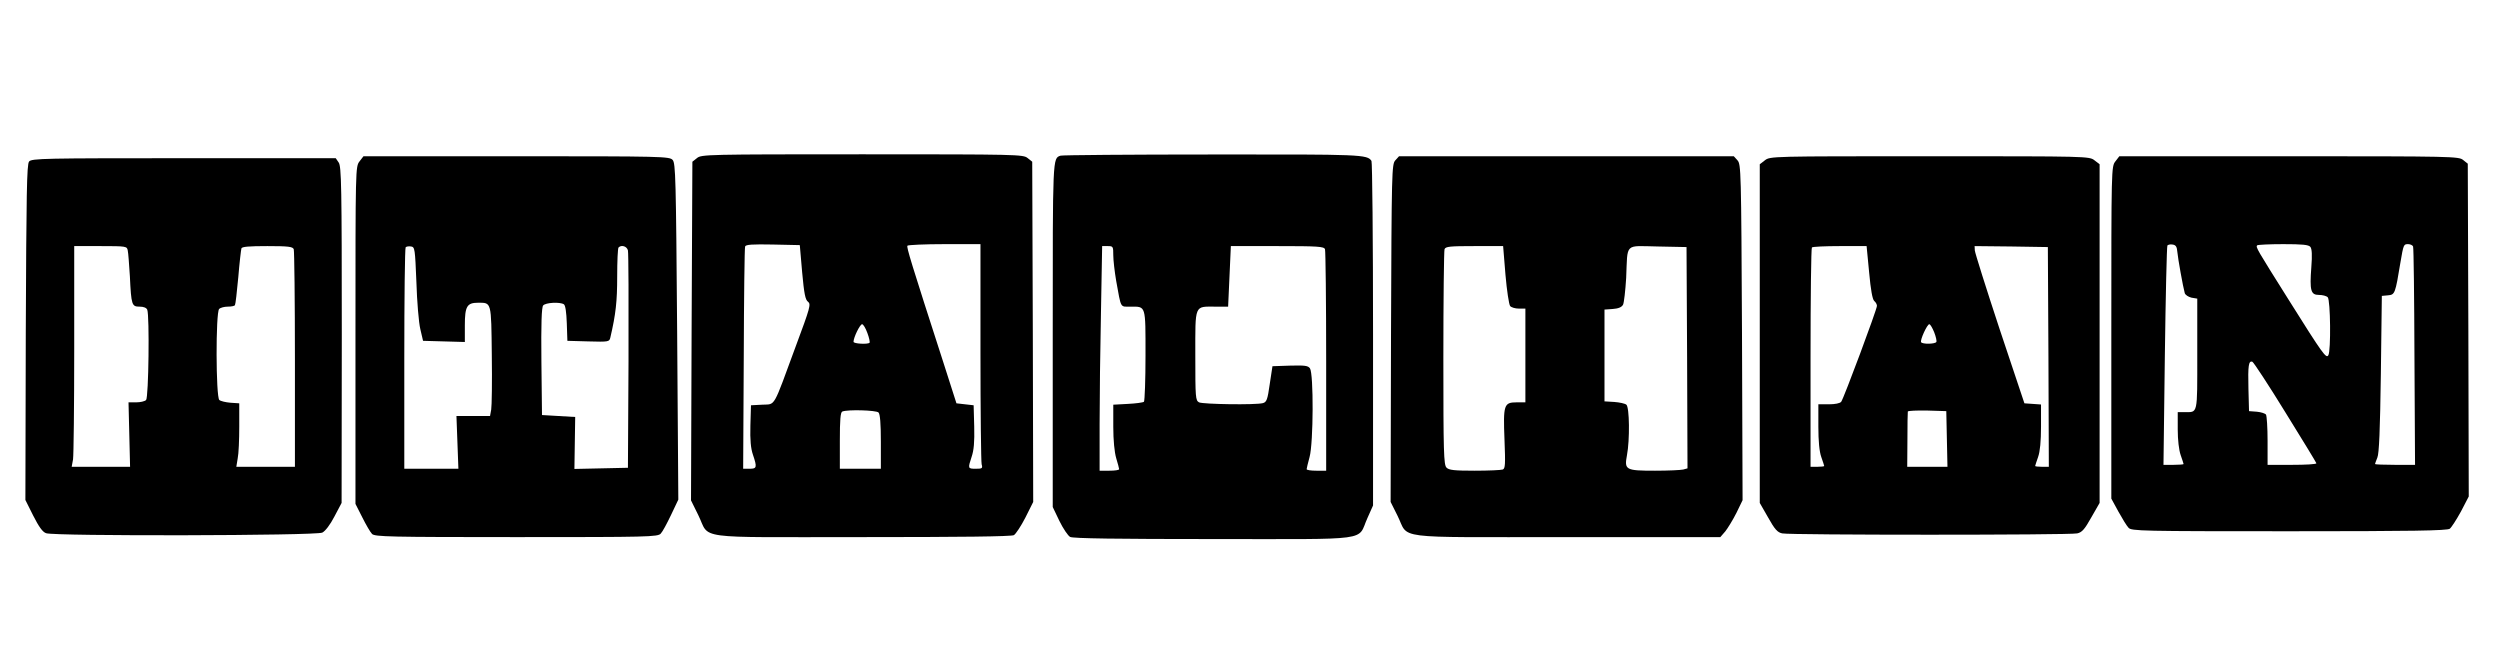
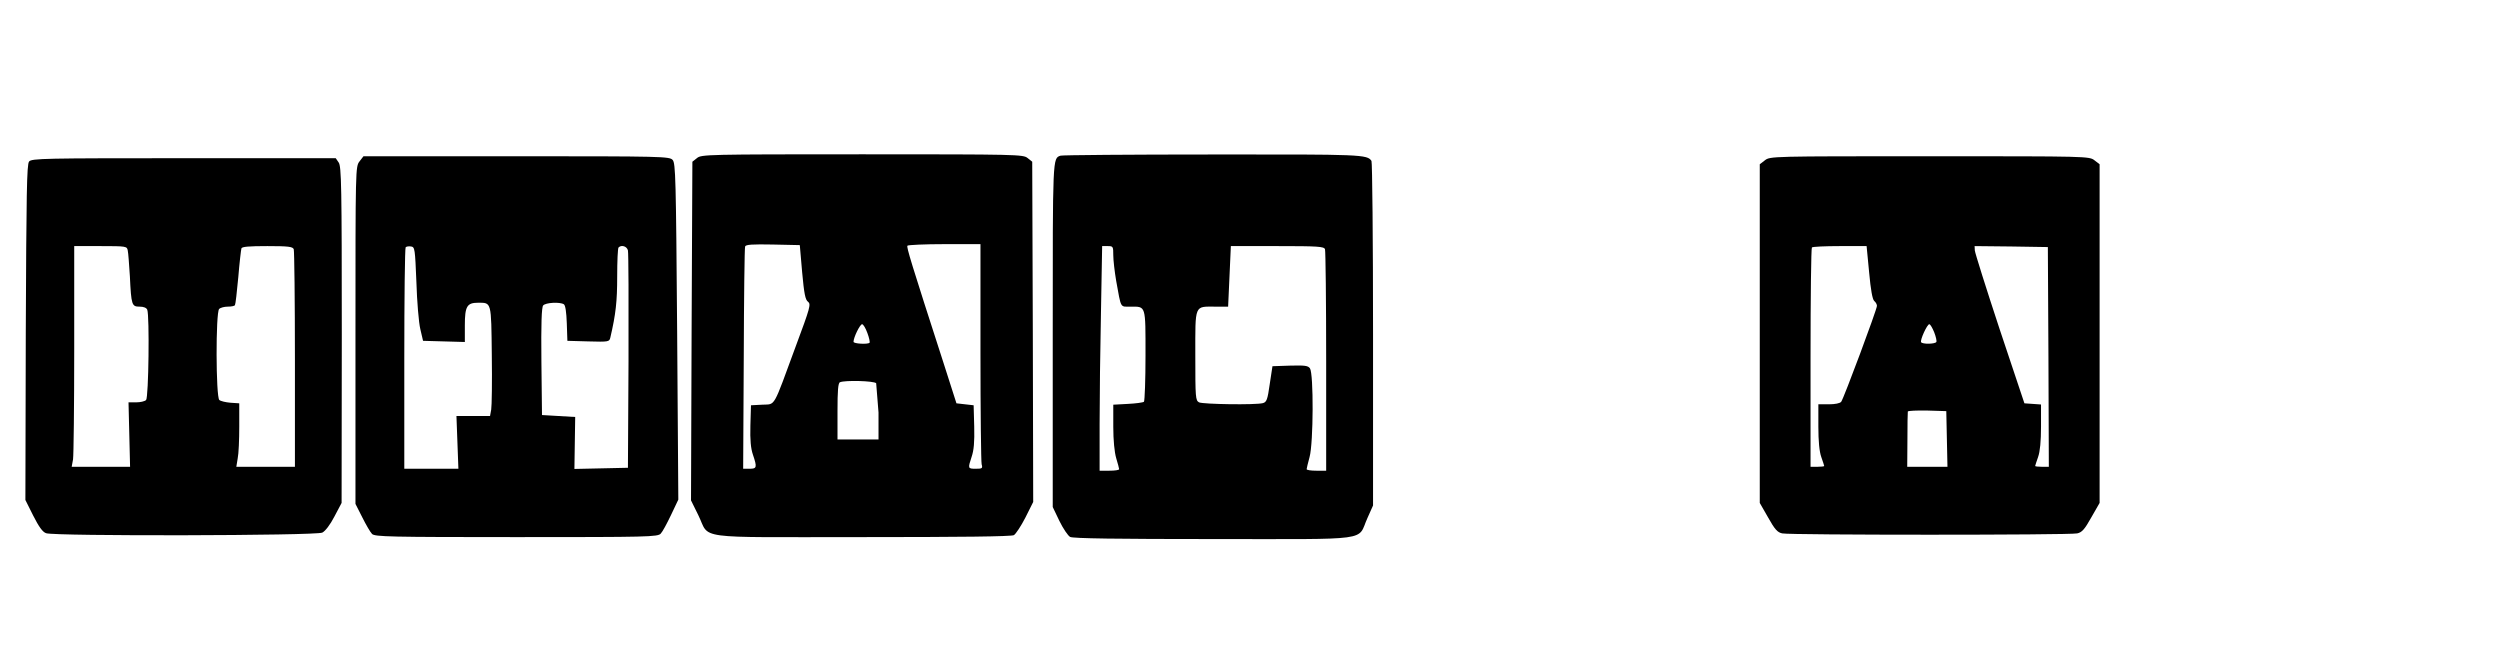
<svg xmlns="http://www.w3.org/2000/svg" version="1.0" width="1280pt" height="343pt" viewBox="0 0 1280 343" preserveAspectRatio="xMidYMid meet">
  <g transform="translate(0,343) scale(0.1,-0.1)" fill="#000000" stroke="none">
-     <path d="M3569 2621 l-24 -19 -4 -867 -3 -867 37 -75 c63 -127 -39 -113 836 -113 507 0 767 3 780 10 10 6 37 47 59 90 l40 80 -2 871 -3 871 -24 19 c-22 18 -51 19 -846 19 -795 0 -824 -1 -846 -19z m538 -585 c10 -109 16 -141 30 -151 16 -12 11 -30 -62 -226 -120 -326 -103 -297 -172 -301 l-58 -3 -3 -104 c-2 -74 2 -117 13 -149 22 -65 20 -72 -17 -72 l-33 0 3 562 c1 310 4 569 7 576 3 10 38 12 142 10 l138 -3 12 -139z m913 -408 c0 -304 3 -563 6 -575 6 -21 3 -23 -30 -23 -41 0 -41 1 -21 62 11 32 15 75 13 154 l-3 109 -44 5 -44 5 -64 200 c-171 529 -192 599 -187 607 3 4 88 8 190 8 l184 0 0 -552z m-579 97 c9 -24 14 -47 11 -50 -10 -9 -82 -5 -82 5 0 22 33 90 44 90 6 0 18 -20 27 -45z m57 -407 c8 -8 12 -56 12 -150 l0 -138 -105 0 -105 0 0 144 c0 106 3 146 13 149 26 11 173 7 185 -5z" />
+     <path d="M3569 2621 l-24 -19 -4 -867 -3 -867 37 -75 c63 -127 -39 -113 836 -113 507 0 767 3 780 10 10 6 37 47 59 90 l40 80 -2 871 -3 871 -24 19 c-22 18 -51 19 -846 19 -795 0 -824 -1 -846 -19z m538 -585 c10 -109 16 -141 30 -151 16 -12 11 -30 -62 -226 -120 -326 -103 -297 -172 -301 l-58 -3 -3 -104 c-2 -74 2 -117 13 -149 22 -65 20 -72 -17 -72 l-33 0 3 562 c1 310 4 569 7 576 3 10 38 12 142 10 l138 -3 12 -139z m913 -408 c0 -304 3 -563 6 -575 6 -21 3 -23 -30 -23 -41 0 -41 1 -21 62 11 32 15 75 13 154 l-3 109 -44 5 -44 5 -64 200 c-171 529 -192 599 -187 607 3 4 88 8 190 8 l184 0 0 -552z m-579 97 c9 -24 14 -47 11 -50 -10 -9 -82 -5 -82 5 0 22 33 90 44 90 6 0 18 -20 27 -45z m57 -407 l0 -138 -105 0 -105 0 0 144 c0 106 3 146 13 149 26 11 173 7 185 -5z" />
    <path d="M5430 2633 c-41 -14 -40 -2 -40 -918 l0 -881 34 -71 c19 -39 44 -76 55 -82 13 -8 244 -11 735 -11 823 0 733 -12 787 107 l29 65 0 876 c0 483 -4 882 -8 888 -22 33 -47 34 -814 33 -420 0 -770 -3 -778 -6z m270 -510 c0 -25 7 -85 15 -132 26 -143 19 -131 73 -131 80 0 77 10 77 -249 0 -126 -4 -233 -8 -238 -5 -4 -42 -9 -83 -11 l-74 -4 0 -113 c0 -70 6 -130 15 -161 8 -27 15 -52 15 -56 0 -5 -22 -8 -50 -8 l-50 0 0 238 c0 130 3 389 7 575 l6 337 29 0 c27 0 28 -2 28 -47z m1084 31 c3 -9 6 -267 6 -575 l0 -559 -50 0 c-27 0 -50 3 -50 8 0 4 7 32 15 62 20 73 21 427 2 454 -10 14 -26 16 -102 14 l-90 -3 -14 -92 c-11 -79 -16 -92 -35 -97 -37 -10 -306 -6 -327 4 -18 10 -19 24 -19 240 0 265 -6 250 103 250 l65 0 7 155 7 155 238 0 c208 0 239 -2 244 -16z" />
    <path d="M1841 2604 c-21 -27 -21 -32 -21 -891 l0 -863 35 -69 c19 -38 41 -76 50 -85 15 -14 87 -16 739 -16 676 0 724 1 739 18 9 9 32 52 53 96 l37 78 -6 860 c-6 788 -8 862 -23 879 -16 18 -49 19 -800 19 l-783 0 -20 -26z m291 -619 c3 -99 12 -207 20 -240 l14 -60 107 -3 107 -3 0 85 c0 98 11 116 68 116 69 0 67 7 70 -267 2 -136 0 -263 -3 -280 l-6 -33 -86 0 -86 0 5 -135 5 -135 -138 0 -139 0 0 563 c0 310 3 567 7 571 4 4 16 6 28 4 19 -3 20 -12 27 -183z m1083 163 c3 -13 4 -268 3 -568 l-3 -545 -137 -3 -137 -3 2 133 2 133 -85 5 -85 5 -3 274 c-2 193 1 278 9 287 12 15 86 19 106 6 8 -5 13 -41 15 -97 l3 -90 107 -3 c105 -3 108 -2 113 20 28 120 35 185 35 312 0 78 3 146 7 149 15 15 43 6 48 -15z" />
-     <path d="M7144 2609 c-18 -20 -19 -52 -22 -885 l-2 -864 35 -70 c62 -123 -42 -110 864 -110 l789 0 26 30 c13 17 39 59 57 95 l31 64 -3 859 c-4 828 -5 861 -23 881 l-19 21 -857 0 -857 0 -19 -21z m564 -586 c7 -81 18 -153 24 -160 6 -7 26 -13 44 -13 l34 0 0 -240 0 -240 -45 0 c-65 0 -69 -13 -62 -191 5 -127 4 -148 -9 -153 -9 -3 -73 -6 -144 -6 -104 0 -132 3 -144 16 -14 14 -16 78 -16 559 0 299 3 550 6 559 5 14 28 16 153 16 l147 0 12 -147z m930 -424 l2 -567 -22 -6 c-13 -3 -77 -6 -144 -6 -151 0 -158 4 -144 79 15 78 13 246 -3 259 -7 6 -35 12 -62 14 l-50 3 0 235 0 235 42 3 c29 2 46 9 53 22 5 10 12 72 16 137 8 183 -11 164 162 161 l147 -3 3 -566z" />
    <path d="M9036 2609 l-26 -20 0 -867 0 -867 43 -75 c34 -61 48 -76 72 -81 39 -9 1471 -9 1510 0 24 5 38 20 72 81 l43 75 0 867 0 867 -26 20 c-27 21 -32 21 -844 21 -812 0 -817 0 -844 -21z m534 -574 c8 -89 17 -138 26 -146 8 -6 14 -18 14 -25 0 -18 -170 -474 -183 -491 -6 -8 -32 -13 -63 -13 l-54 0 0 -114 c0 -75 5 -128 15 -156 8 -23 15 -44 15 -46 0 -2 -16 -4 -35 -4 l-35 0 0 558 c0 307 3 562 7 565 3 4 68 7 143 7 l137 0 13 -135z m918 -432 l2 -563 -35 0 c-19 0 -35 2 -35 4 0 2 7 23 15 46 10 28 15 81 15 156 l0 113 -42 3 -43 3 -127 380 c-69 209 -126 390 -127 403 l-1 22 188 -2 187 -3 3 -562z m-585 126 c9 -23 14 -46 11 -50 -7 -11 -71 -12 -78 -1 -6 11 31 92 42 92 5 0 16 -19 25 -41z m65 -546 l3 -143 -103 0 -103 0 1 138 c0 75 1 141 2 145 1 4 46 6 100 5 l97 -3 3 -142z" />
-     <path d="M10831 2604 c-21 -27 -21 -32 -21 -877 l0 -850 36 -66 c20 -36 43 -74 52 -83 14 -17 66 -18 822 -18 629 0 810 3 823 13 8 6 34 46 57 88 l40 77 -2 852 -3 852 -24 19 c-22 18 -52 19 -891 19 l-869 0 -20 -26z m317 -464 c3 -34 29 -179 38 -211 3 -9 18 -19 34 -23 l30 -5 0 -285 c0 -314 4 -296 -66 -296 l-34 0 0 -89 c0 -53 6 -105 15 -131 8 -23 15 -44 15 -46 0 -2 -23 -4 -52 -4 l-51 0 7 557 c4 307 10 561 13 566 3 4 15 7 26 5 17 -2 23 -11 25 -38z m681 26 c8 -10 10 -41 5 -104 -9 -120 -3 -142 39 -142 18 0 38 -5 45 -12 14 -14 17 -275 3 -297 -11 -18 -28 5 -203 284 -164 261 -170 270 -161 279 3 3 64 6 133 6 97 0 130 -3 139 -14z m526 2 c3 -7 6 -262 7 -566 l3 -552 -102 0 c-57 0 -103 2 -103 4 0 3 6 17 12 33 9 20 14 140 18 428 l5 400 32 3 c35 3 37 9 63 167 16 95 17 95 40 95 11 0 23 -6 25 -12z m-654 -849 c87 -140 158 -257 159 -261 0 -5 -56 -8 -125 -8 l-125 0 0 123 c0 67 -4 127 -8 134 -4 6 -25 13 -47 15 l-40 3 -3 114 c-3 121 1 145 20 139 6 -2 83 -119 169 -259z" />
    <path d="M149 2603 c-12 -13 -14 -165 -17 -874 l-2 -859 40 -80 c29 -57 48 -84 66 -90 41 -16 1383 -13 1414 3 15 7 41 41 62 82 l37 70 1 860 c0 763 -2 863 -16 883 l-15 22 -778 0 c-712 0 -780 -1 -792 -17z m505 -455 c3 -13 7 -72 11 -133 7 -148 10 -155 50 -155 21 0 35 -6 39 -16 12 -31 7 -449 -6 -462 -7 -7 -30 -12 -51 -12 l-39 0 4 -165 4 -165 -149 0 -150 0 7 38 c3 20 6 274 6 565 l0 527 135 0 c132 0 135 -1 139 -22z m850 6 c3 -9 6 -263 6 -565 l0 -549 -150 0 -150 0 7 43 c5 23 8 96 8 162 l0 120 -45 3 c-24 2 -50 8 -57 14 -18 15 -19 448 -1 466 7 7 27 12 44 12 18 0 35 3 37 8 3 4 10 68 17 142 6 74 14 141 16 148 2 9 38 12 133 12 108 0 130 -3 135 -16z" />
  </g>
</svg>